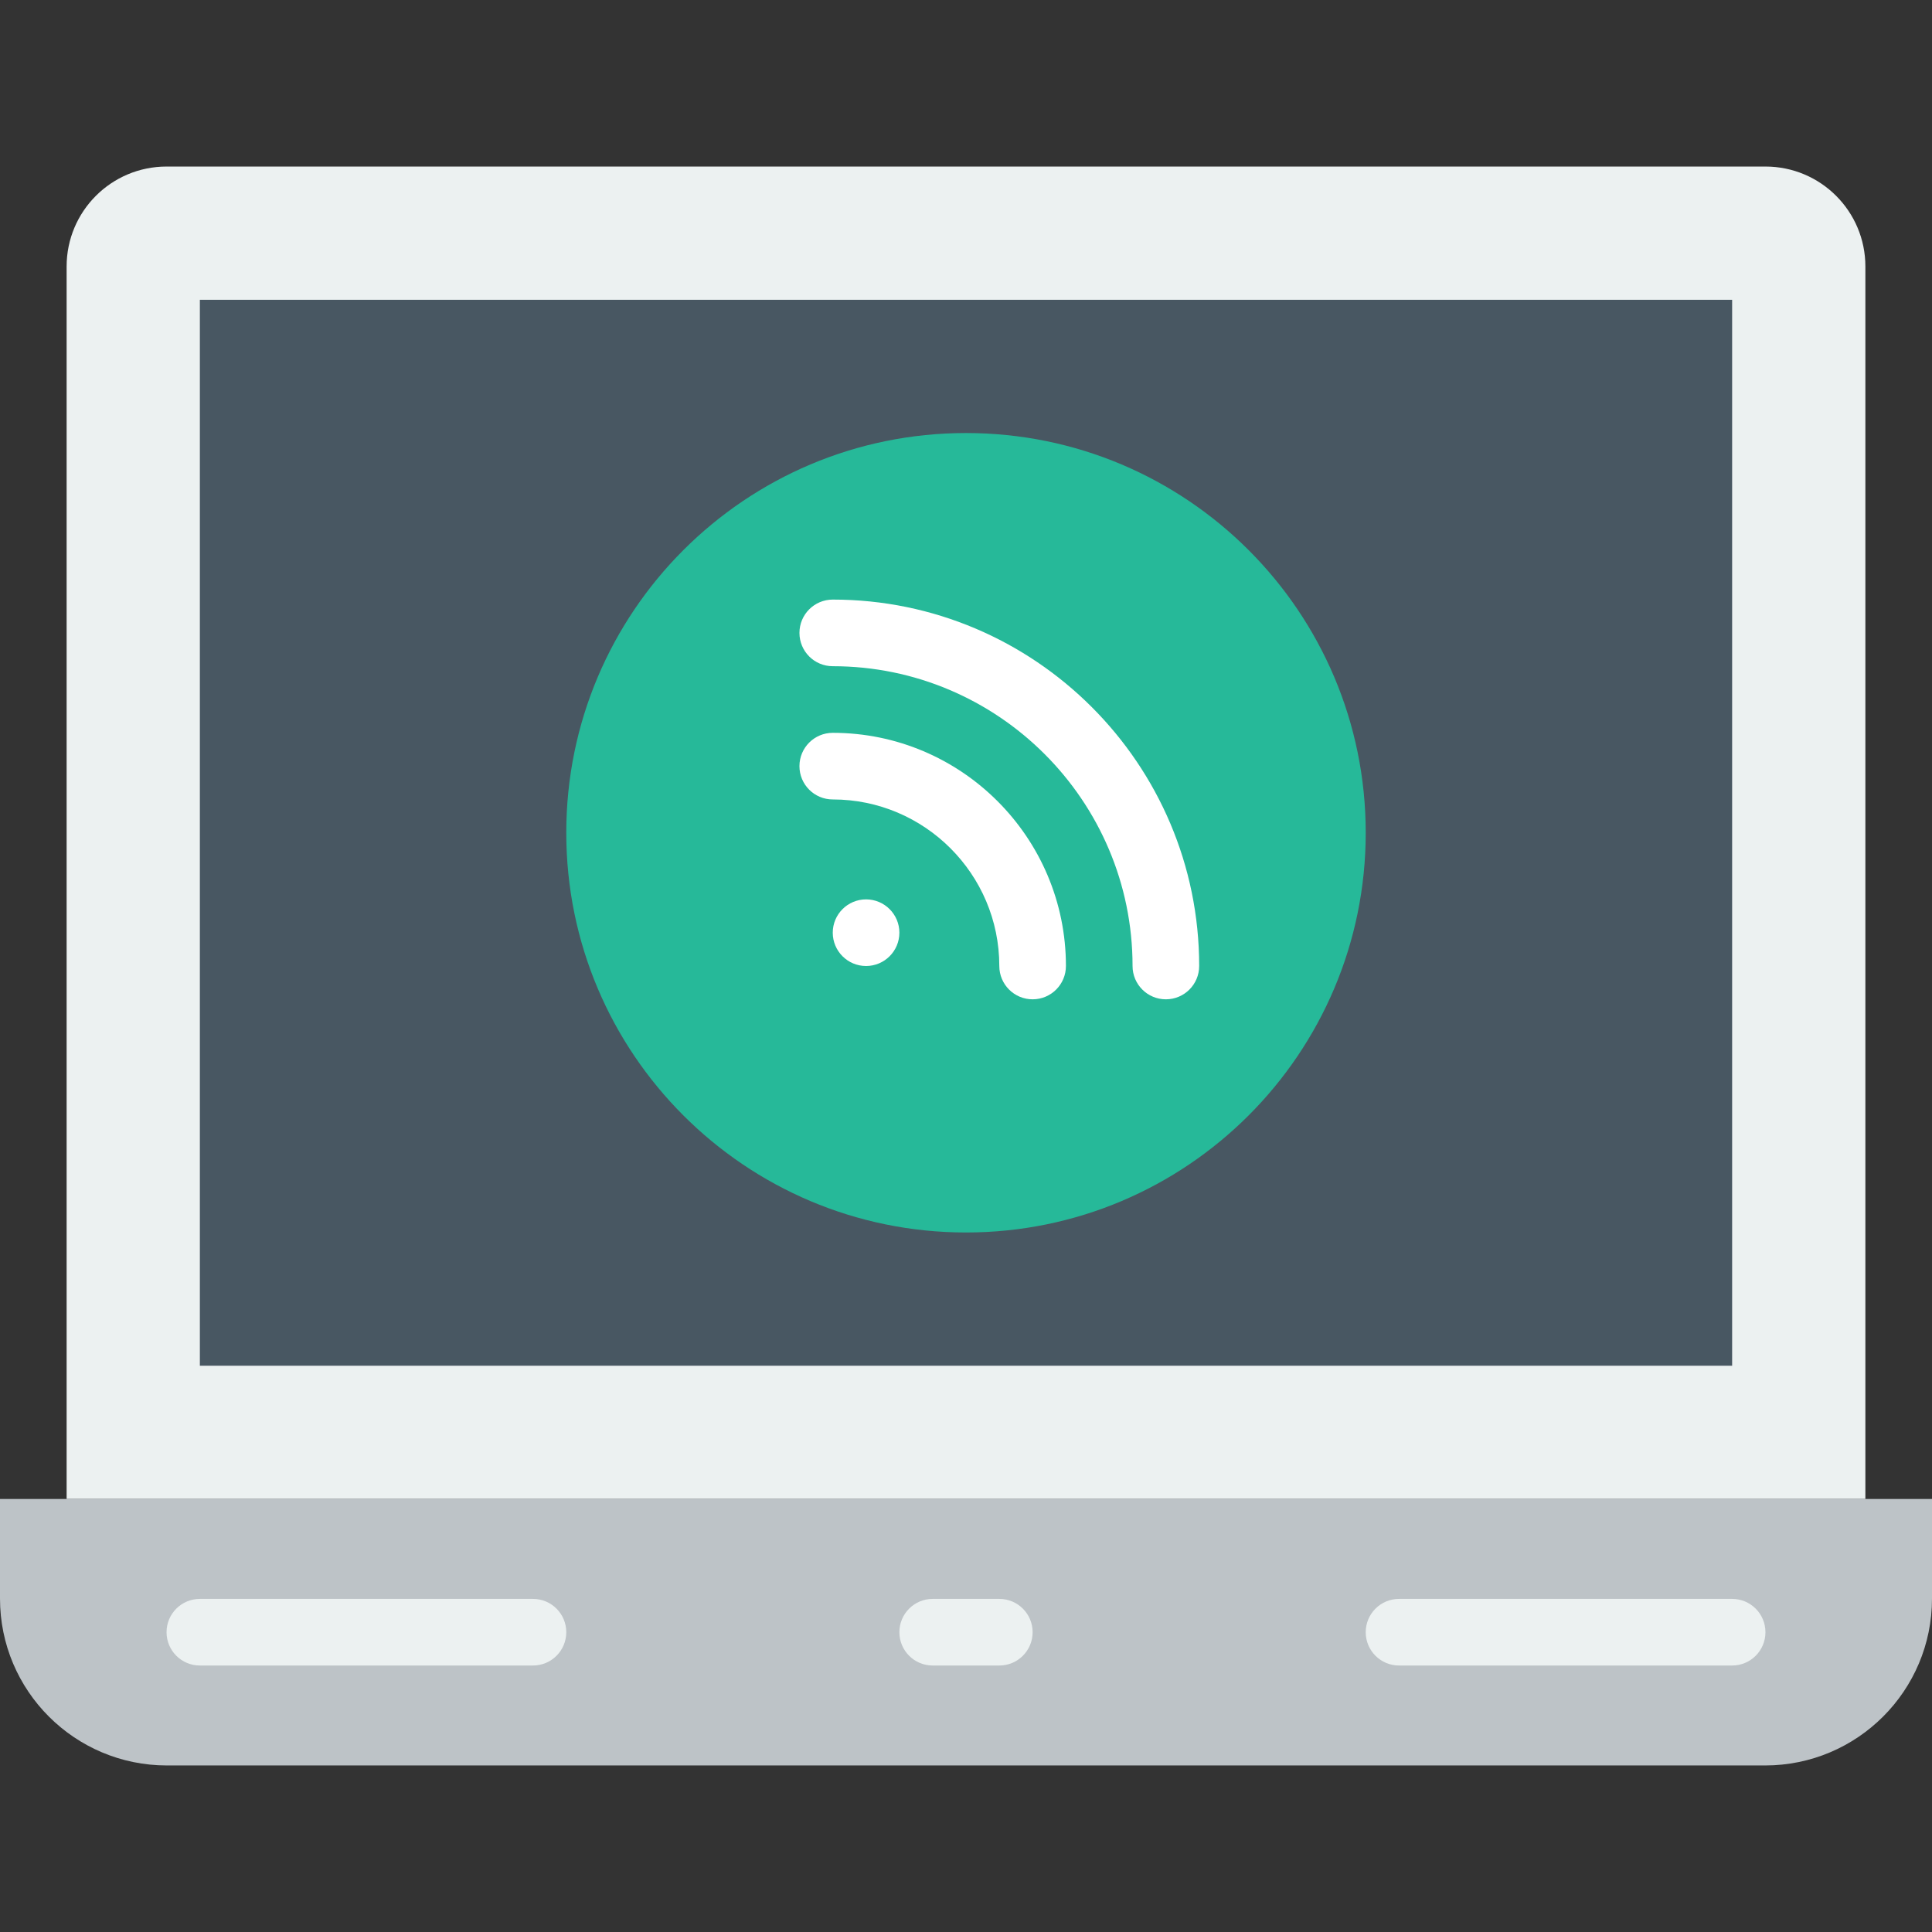
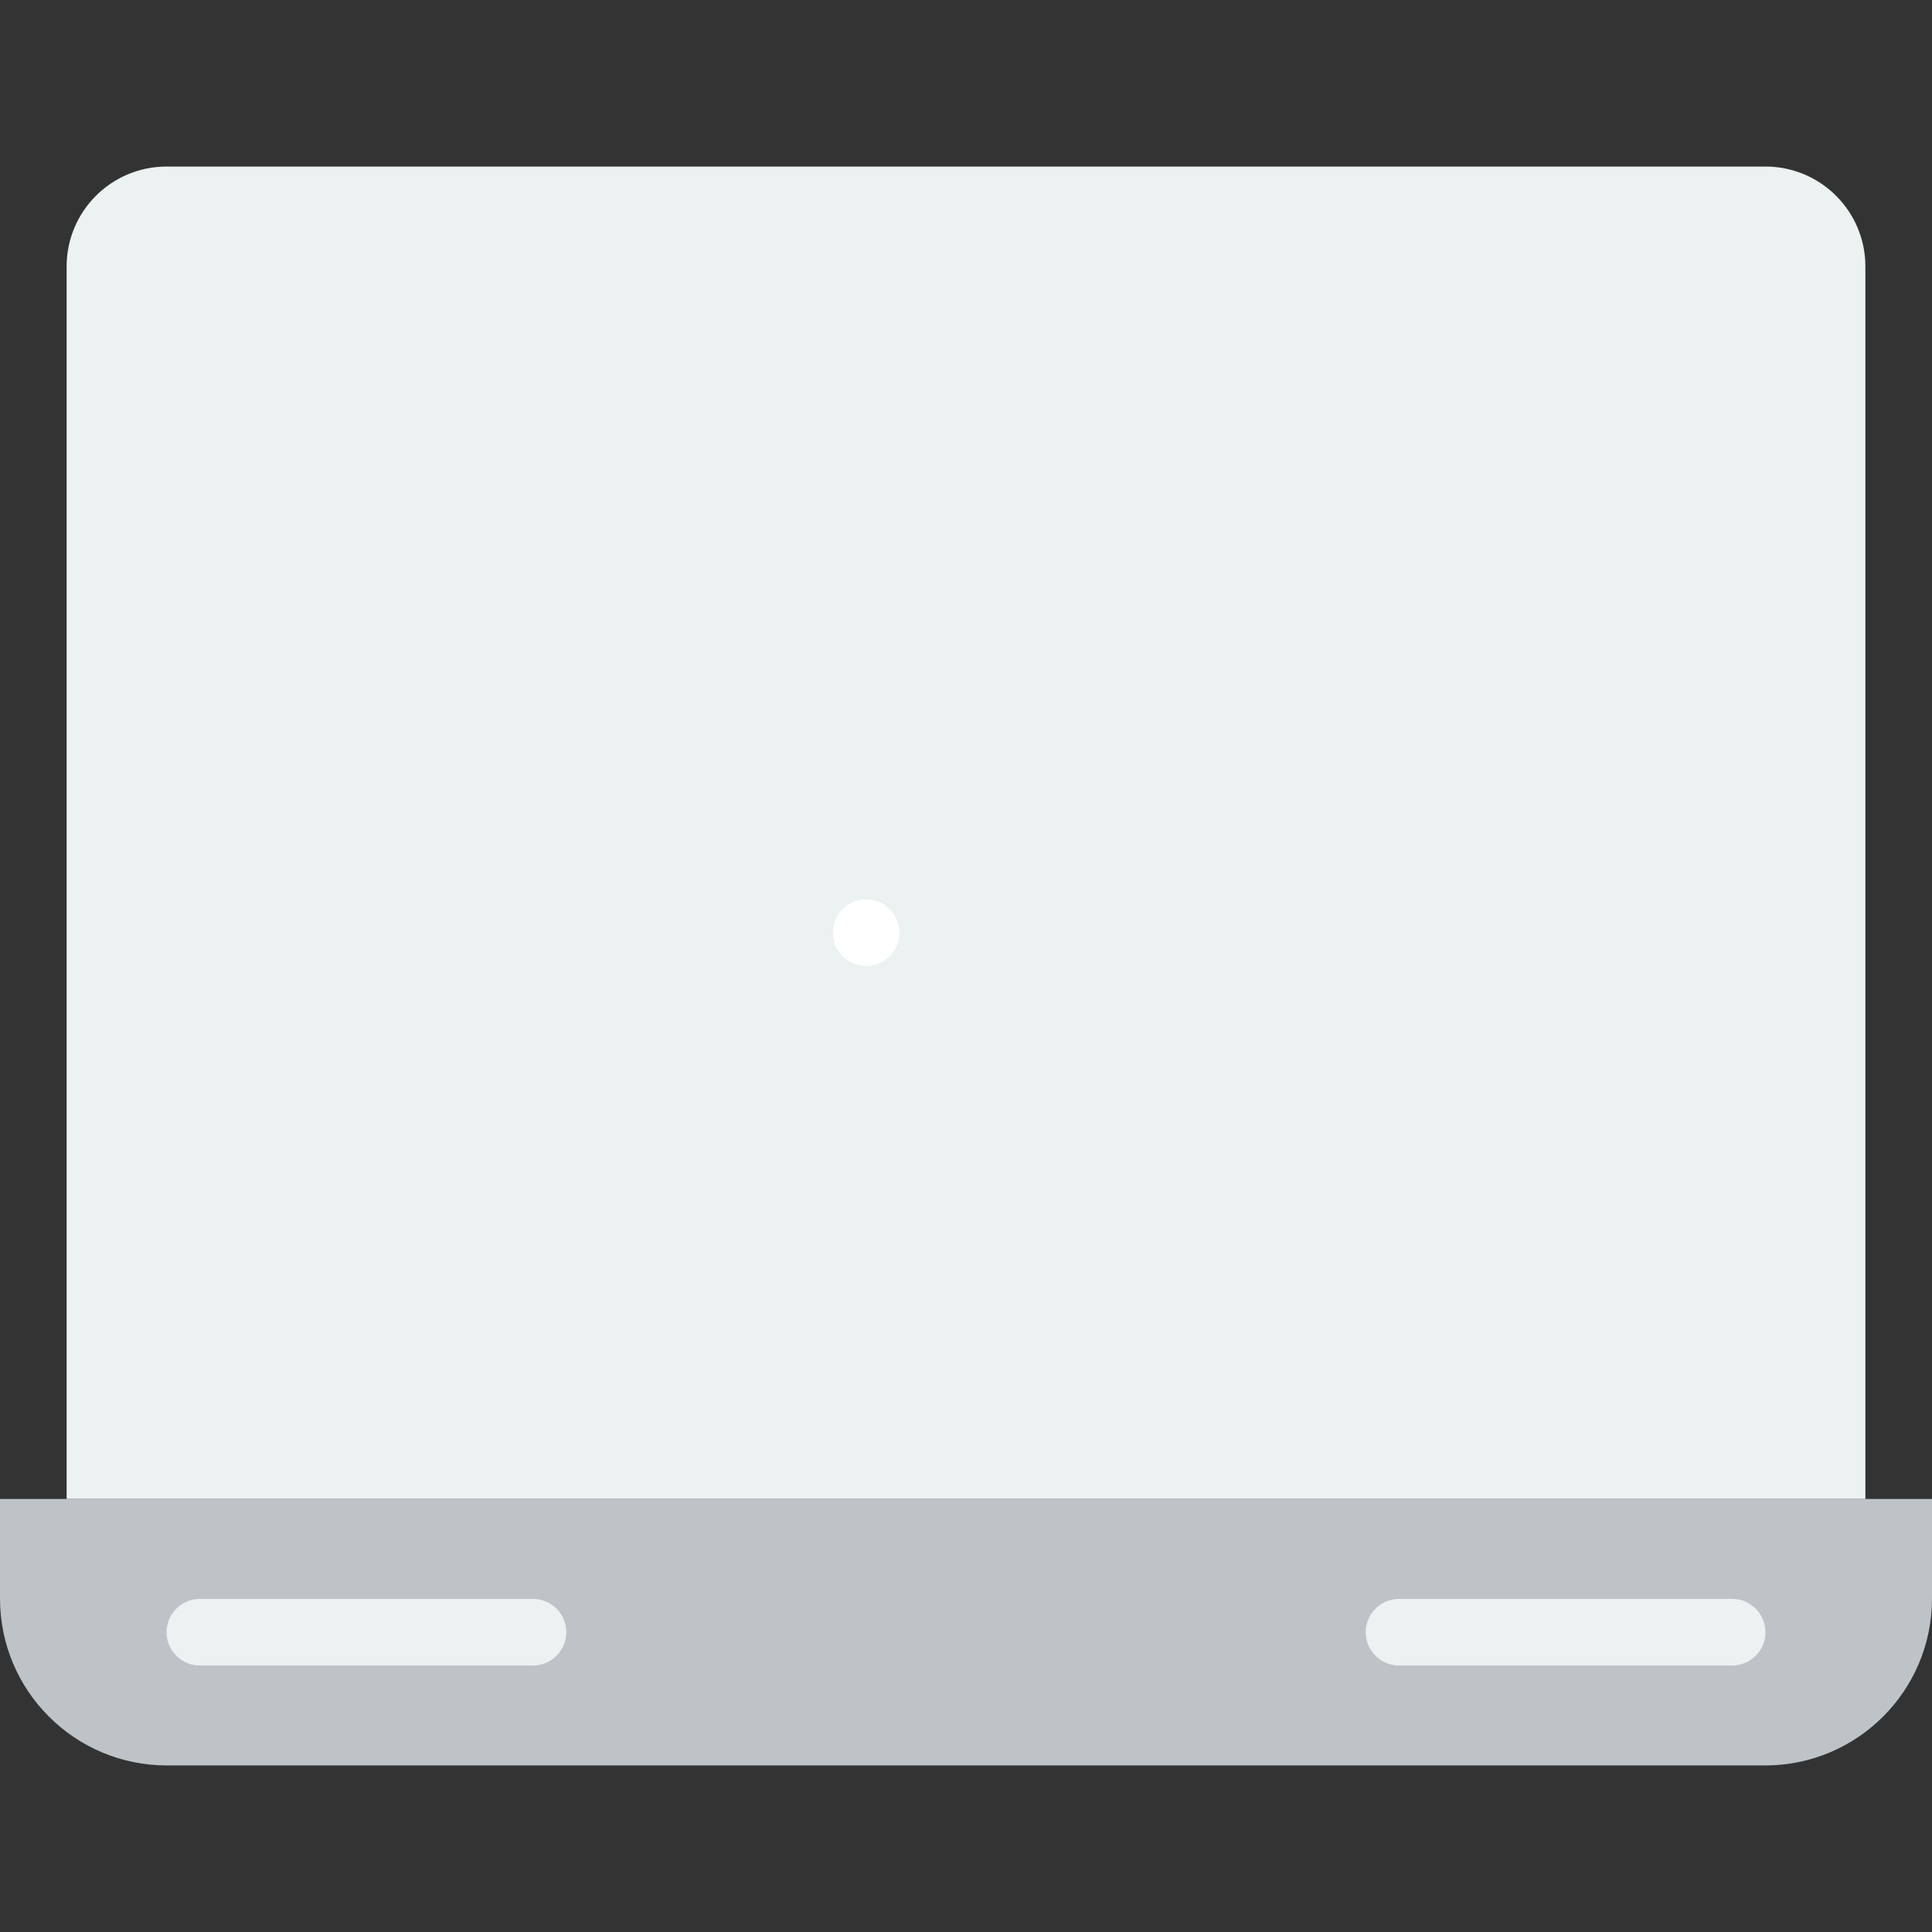
<svg xmlns="http://www.w3.org/2000/svg" height="800px" width="800px" version="1.1" id="Layer_1" viewBox="0 0 512 512" xml:space="preserve">
  <rect x="0" y="0" width="512" height="512" fill="#333333" stroke="none" />
  <path style="fill:#ECF1F1;" d="M494.345,397.241H17.655V70.621c0-14.627,11.855-26.483,26.483-26.483h423.724  c14.627,0,26.483,11.855,26.483,26.483V397.241z" />
  <path style="fill:#BDC3C7;" d="M467.774,467.862H44.226C19.8,467.862,0,448.062,0,423.636v-26.395h512v26.395  C512,448.062,492.2,467.862,467.774,467.862" />
-   <polygon style="fill:#485762;" points="52.966,361.931 459.034,361.931 459.034,79.448 52.966,79.448 " />
  <g>
    <path style="fill:#ECF1F1;" d="M141.241,441.379H52.966c-4.873,0-8.828-3.946-8.828-8.828c0-4.882,3.955-8.828,8.828-8.828h88.276   c4.873,0,8.828,3.946,8.828,8.828C150.069,437.433,146.114,441.379,141.241,441.379" />
    <path style="fill:#ECF1F1;" d="M459.034,441.379h-88.276c-4.873,0-8.828-3.946-8.828-8.828c0-4.882,3.955-8.828,8.828-8.828h88.276   c4.873,0,8.828,3.946,8.828,8.828C467.862,437.433,463.907,441.379,459.034,441.379" />
-     <path style="fill:#ECF1F1;" d="M264.828,441.379h-17.655c-4.873,0-8.828-3.946-8.828-8.828c0-4.882,3.955-8.828,8.828-8.828h17.655   c4.873,0,8.828,3.946,8.828,8.828C273.655,437.433,269.7,441.379,264.828,441.379" />
  </g>
-   <path style="fill:#26B999;" d="M361.931,220.69c0,58.5-47.431,105.931-105.931,105.931S150.069,279.19,150.069,220.69  S197.5,114.759,256,114.759S361.931,162.189,361.931,220.69" />
  <g>
    <path style="fill:#FFFFFF;" d="M238.345,247.172c0,4.873-3.955,8.828-8.828,8.828s-8.828-3.955-8.828-8.828   c0-4.873,3.955-8.828,8.828-8.828S238.345,242.3,238.345,247.172" />
-     <path style="fill:#FFFFFF;" d="M308.966,264.828c-4.873,0-8.828-3.946-8.828-8.828c0-43.811-35.646-79.448-79.448-79.448   c-4.873,0-8.828-3.946-8.828-8.828s3.955-8.828,8.828-8.828c53.539,0,97.103,43.564,97.103,97.103   C317.793,260.882,313.838,264.828,308.966,264.828" />
-     <path style="fill:#FFFFFF;" d="M273.655,264.828c-4.873,0-8.828-3.946-8.828-8.828c0-24.338-19.8-44.138-44.138-44.138   c-4.873,0-8.828-3.946-8.828-8.828s3.955-8.828,8.828-8.828c34.074,0,61.793,27.727,61.793,61.793   C282.483,260.882,278.528,264.828,273.655,264.828" />
  </g>
</svg>